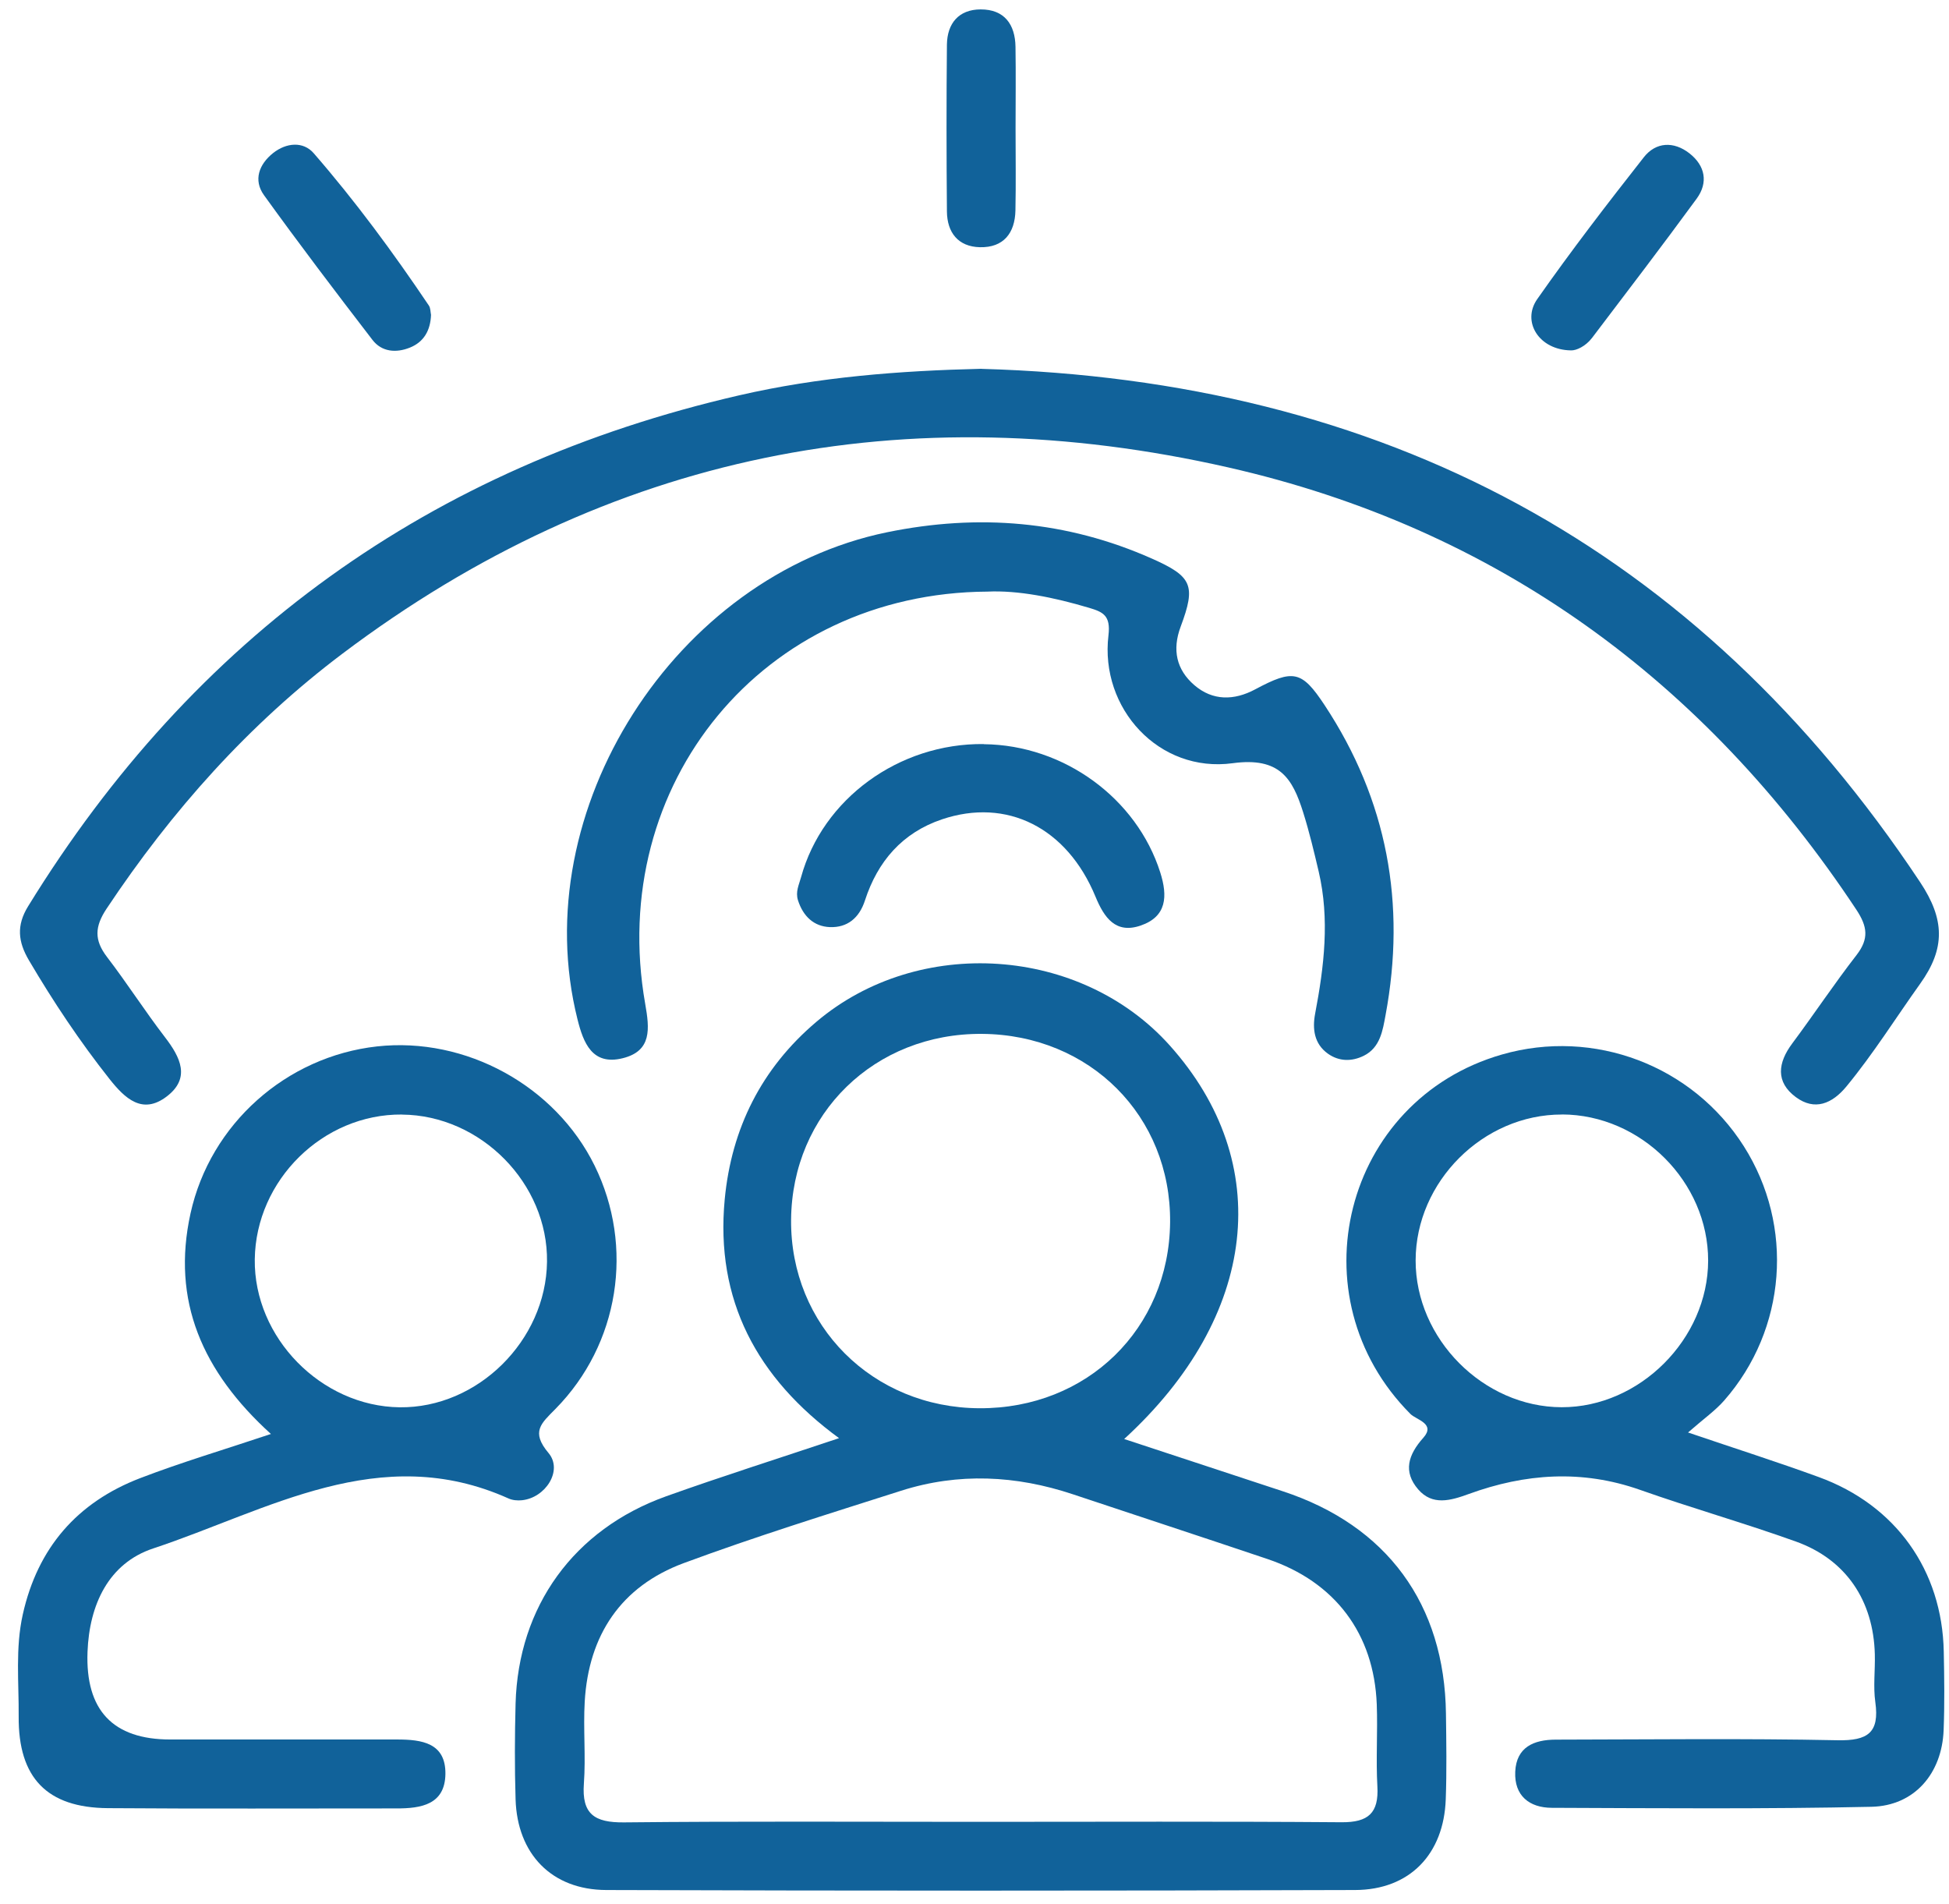
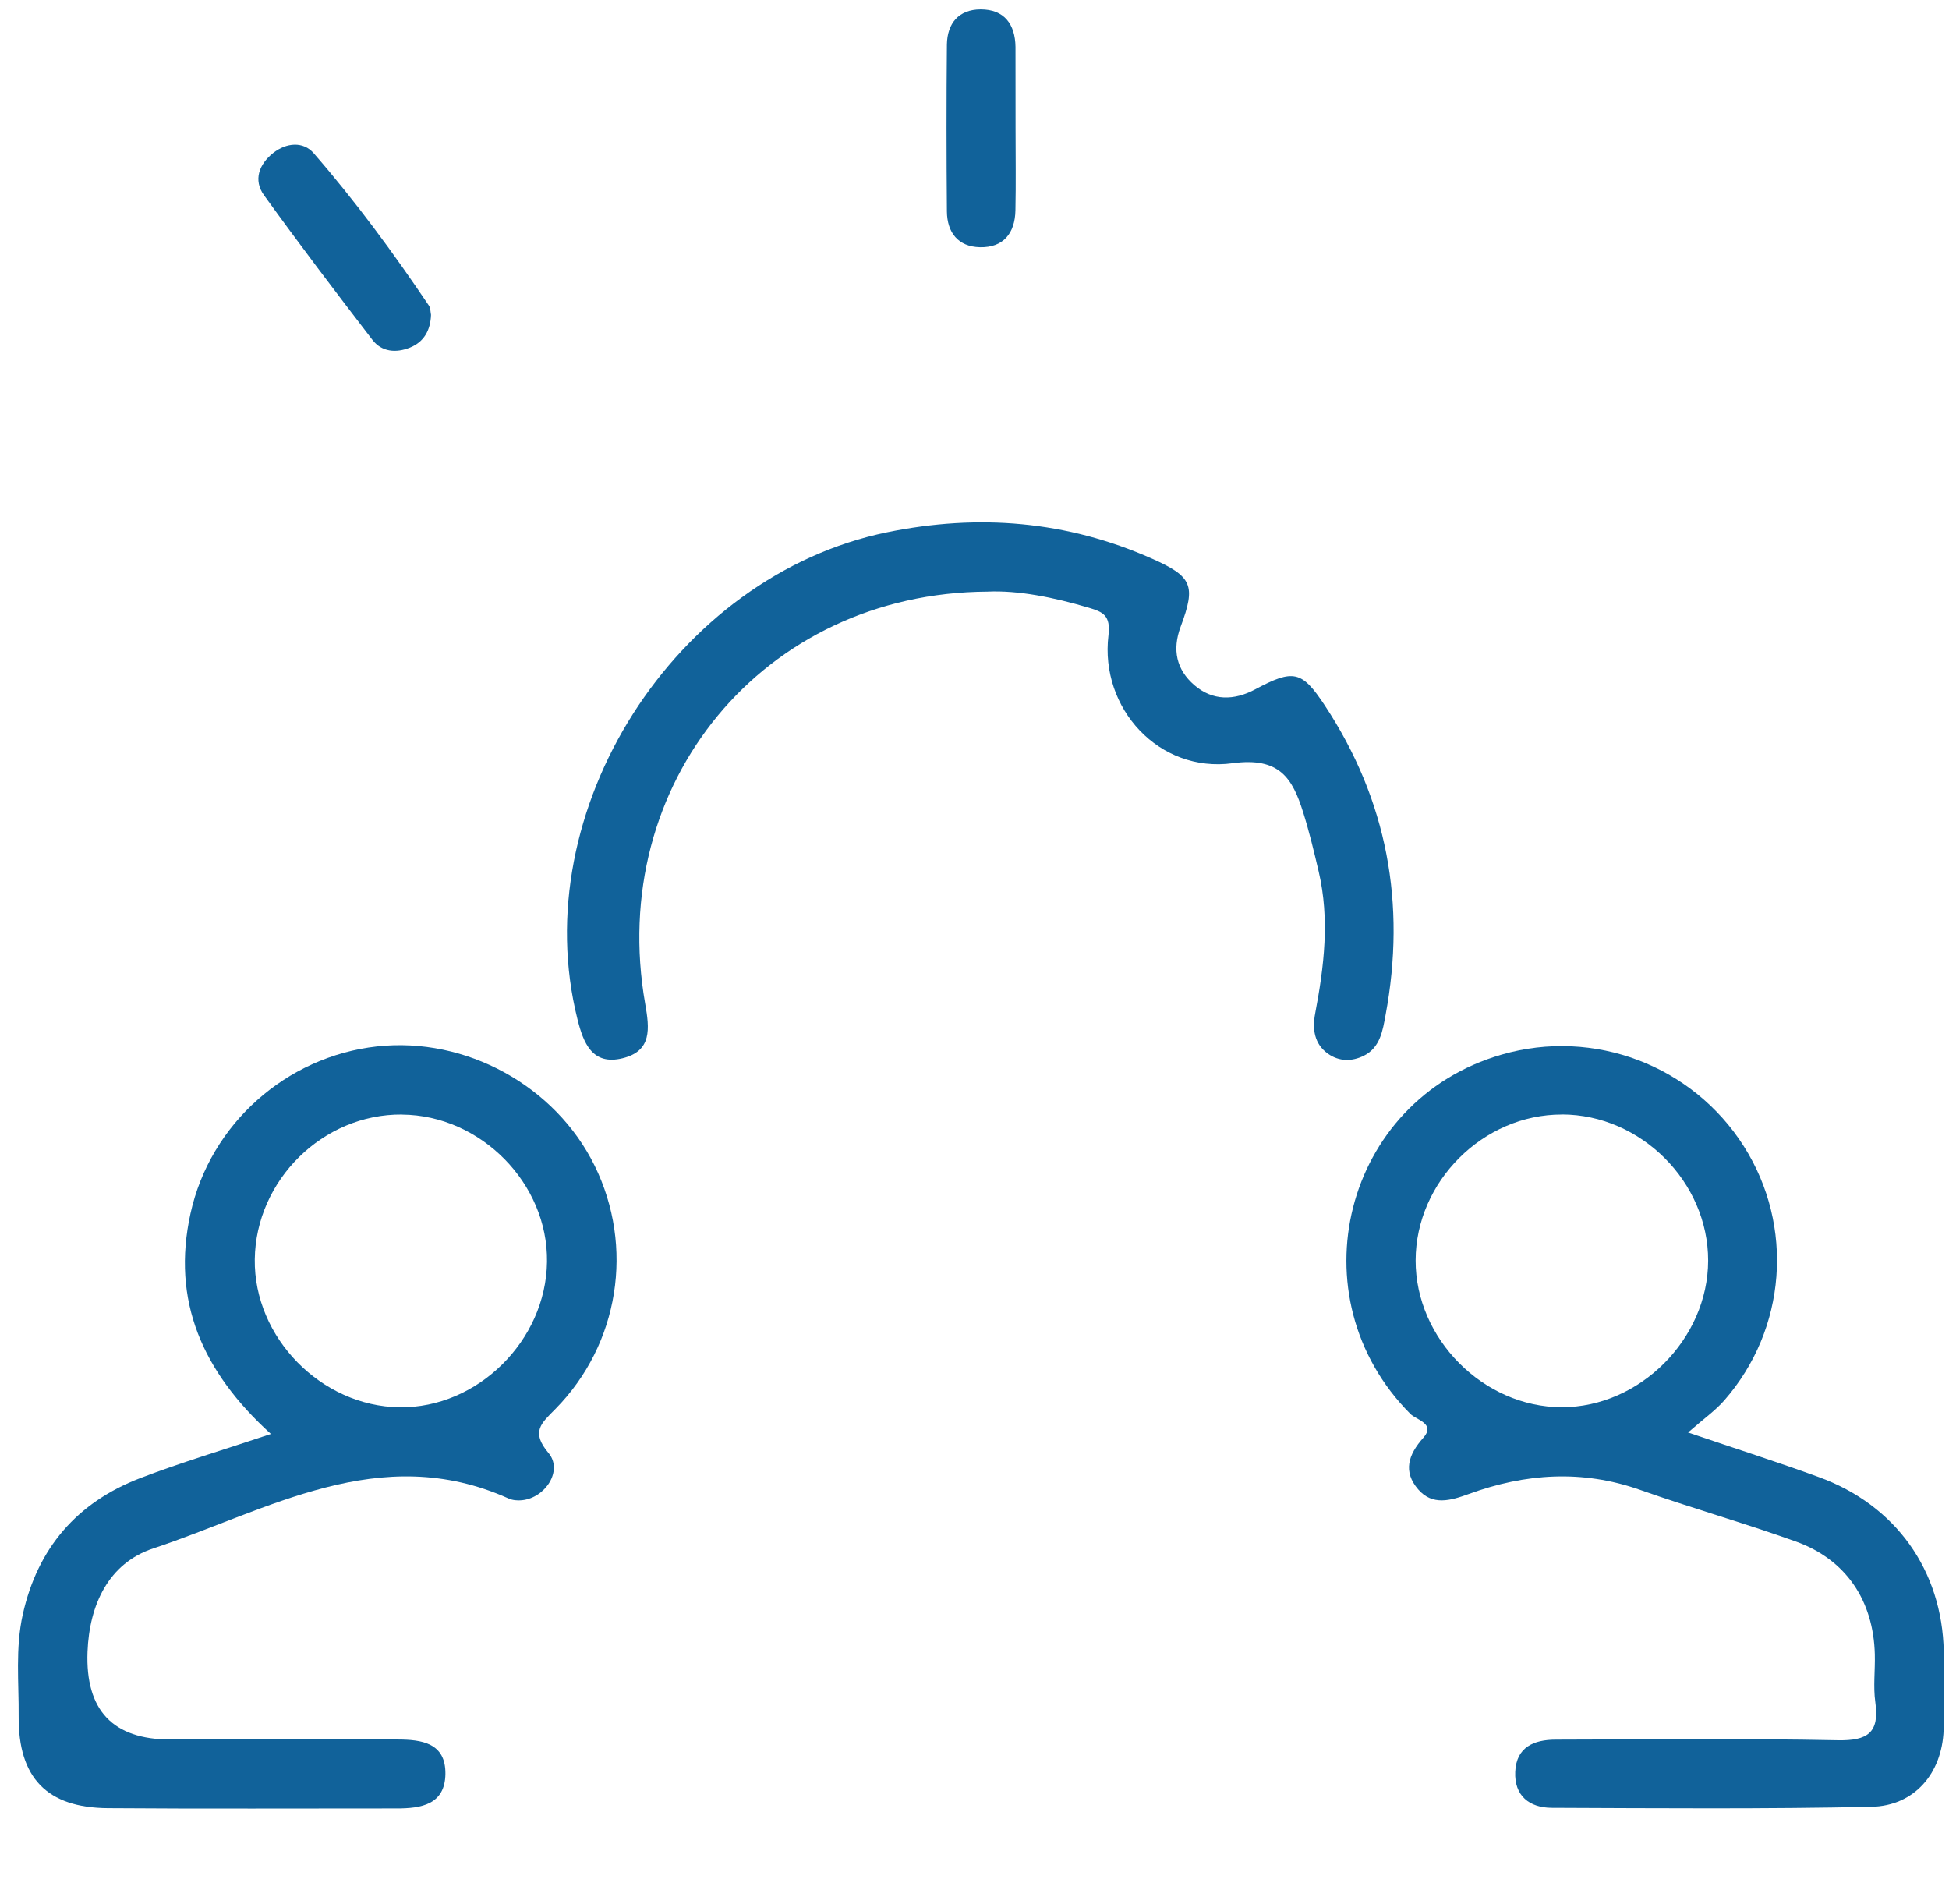
<svg xmlns="http://www.w3.org/2000/svg" width="86" height="84" viewBox="0 0 86 84" fill="none">
  <g clip-path="url(#clip0_338_61)">
-     <path d="M49.6 63.488C52.022 64.285 54.308 65.041 56.597 65.793C61.193 67.3 63.746 70.773 63.803 75.617C63.819 76.874 63.84 78.133 63.794 79.386C63.709 81.802 62.207 83.382 59.793 83.388C48.78 83.424 37.764 83.424 26.751 83.388C24.337 83.379 22.823 81.793 22.75 79.386C22.707 77.979 22.713 76.572 22.75 75.164C22.868 70.876 25.321 67.475 29.395 66.016C31.854 65.137 34.343 64.349 37.023 63.452C33.387 60.791 31.559 57.354 31.978 52.918C32.276 49.78 33.605 47.131 36.019 45.086C40.538 41.254 47.697 41.749 51.615 46.125C56.257 51.305 55.528 58.064 49.606 63.488H49.6ZM43.137 80.38C48.489 80.38 53.844 80.356 59.195 80.398C60.382 80.407 60.844 79.987 60.777 78.816C60.71 77.614 60.795 76.402 60.75 75.2C60.631 72.081 58.91 69.791 55.932 68.786C53.072 67.822 50.204 66.883 47.341 65.928C44.831 65.092 42.293 64.965 39.761 65.772C36.553 66.795 33.329 67.795 30.172 68.964C27.4 69.991 25.971 72.144 25.801 75.077C25.731 76.279 25.852 77.493 25.764 78.692C25.664 80.042 26.235 80.416 27.531 80.404C32.731 80.35 37.934 80.38 43.134 80.38H43.137ZM43.219 62.132C47.973 62.153 51.585 58.629 51.631 53.929C51.673 49.242 48.091 45.651 43.334 45.615C38.596 45.579 34.947 49.13 34.907 53.815C34.868 58.481 38.499 62.111 43.222 62.132H43.219Z" fill="#11629A" />
-     <path d="M43.307 16.274C60.998 16.772 74.895 24.12 84.728 38.925C85.814 40.562 85.845 41.84 84.731 43.398C83.65 44.911 82.663 46.491 81.477 47.931C80.848 48.695 80.077 49.025 79.239 48.403C78.338 47.735 78.447 46.889 79.085 46.035C80.047 44.745 80.936 43.404 81.923 42.133C82.475 41.417 82.402 40.879 81.914 40.139C75.226 30.037 66.028 23.311 54.199 20.623C40.004 17.398 26.845 20.001 15.121 28.832C10.975 31.955 7.572 35.778 4.703 40.091C4.175 40.885 4.154 41.477 4.718 42.217C5.605 43.374 6.391 44.606 7.28 45.763C7.963 46.651 8.419 47.566 7.359 48.375C6.285 49.197 5.514 48.466 4.834 47.608C3.519 45.947 2.35 44.192 1.276 42.368C0.793 41.547 0.72 40.831 1.239 39.988C8.54 28.119 18.98 20.584 32.612 17.443C36.122 16.633 39.688 16.356 43.307 16.271V16.274Z" fill="#11629A" />
    <path d="M74.492 63.204C76.635 63.932 78.456 64.512 80.25 65.167C83.65 66.403 85.699 69.284 85.769 72.869C85.793 74.026 85.808 75.185 85.763 76.339C85.687 78.245 84.479 79.673 82.579 79.716C77.879 79.818 73.174 79.779 68.472 79.761C67.486 79.758 66.812 79.229 66.86 78.169C66.909 77.085 67.677 76.756 68.642 76.753C72.789 76.747 76.935 76.695 81.082 76.78C82.421 76.807 82.937 76.445 82.749 75.101C82.651 74.409 82.746 73.693 82.727 72.99C82.667 70.616 81.452 68.804 79.242 68.012C76.969 67.197 74.64 66.536 72.364 65.732C69.808 64.832 67.3 65.007 64.808 65.916C64.004 66.209 63.205 66.439 62.577 65.711C61.903 64.929 62.134 64.186 62.805 63.434C63.36 62.812 62.495 62.643 62.237 62.386C57.092 57.221 59.286 48.538 66.268 46.527C70.336 45.355 74.686 47.007 76.951 50.58C79.176 54.093 78.836 58.644 76.082 61.788C75.691 62.235 75.187 62.588 74.483 63.204H74.492ZM68.924 49.173C65.449 49.164 62.471 52.132 62.465 55.609C62.459 59.07 65.455 62.081 68.909 62.087C72.349 62.093 75.366 59.076 75.372 55.621C75.378 52.151 72.409 49.179 68.924 49.17V49.173Z" fill="#11629A" />
    <path d="M11.955 63.268C8.926 60.516 7.557 57.391 8.407 53.534C9.278 49.586 12.635 46.612 16.636 46.168C20.552 45.736 24.501 47.901 26.238 51.429C27.995 55.002 27.328 59.305 24.507 62.165C23.882 62.8 23.412 63.165 24.204 64.107C24.851 64.877 24.07 66.086 23.029 66.191C22.835 66.212 22.613 66.191 22.44 66.113C16.755 63.561 11.828 66.638 6.761 68.317C4.791 68.97 3.941 70.8 3.862 72.881C3.765 75.458 4.983 76.747 7.517 76.747C10.853 76.747 14.186 76.75 17.523 76.747C18.612 76.747 19.672 76.895 19.654 78.269C19.635 79.619 18.585 79.791 17.492 79.788C13.248 79.785 9.002 79.809 4.758 79.776C2.074 79.755 0.805 78.441 0.824 75.732C0.836 74.231 0.672 72.721 1.006 71.226C1.661 68.296 3.401 66.285 6.185 65.216C8.012 64.515 9.897 63.956 11.952 63.268H11.955ZM17.741 49.173C14.256 49.142 11.287 52.063 11.242 55.563C11.199 59.012 14.171 62.048 17.635 62.09C21.071 62.132 24.092 59.151 24.137 55.672C24.186 52.217 21.217 49.203 17.738 49.176L17.741 49.173Z" fill="#11629A" />
    <path d="M43.577 26.102C33.666 26.156 26.766 34.594 28.469 44.286C28.663 45.388 28.772 46.37 27.473 46.69C26.128 47.022 25.74 46.005 25.482 44.972C23.169 35.757 29.777 25.407 39.145 23.483C43.179 22.656 47.068 22.976 50.829 24.646C52.605 25.434 52.778 25.827 52.098 27.645C51.712 28.675 51.913 29.551 52.702 30.23C53.51 30.925 54.454 30.913 55.386 30.414C57.07 29.514 57.441 29.587 58.449 31.112C61.217 35.304 62.052 39.883 61.138 44.787C61.014 45.452 60.907 46.219 60.176 46.581C59.648 46.841 59.086 46.838 58.594 46.488C57.984 46.053 57.905 45.391 58.03 44.727C58.427 42.64 58.679 40.556 58.187 38.451C57.981 37.575 57.772 36.696 57.501 35.836C57.031 34.344 56.469 33.392 54.393 33.673C51.142 34.114 48.525 31.254 48.911 28.032C49.017 27.147 48.662 26.999 48.055 26.817C46.5 26.355 44.925 26.038 43.571 26.102H43.577Z" fill="#11629A" />
-     <path d="M43.413 32.834C46.953 32.87 50.158 35.226 51.196 38.49C51.53 39.541 51.485 40.438 50.337 40.834C49.235 41.215 48.725 40.499 48.337 39.556C47.077 36.509 44.424 35.186 41.564 36.15C39.81 36.742 38.726 38.007 38.167 39.726C37.916 40.502 37.39 40.934 36.616 40.904C35.909 40.876 35.435 40.423 35.211 39.72C35.093 39.342 35.256 39.037 35.347 38.702C36.298 35.244 39.664 32.788 43.407 32.828L43.413 32.834Z" fill="#11629A" />
    <path d="M19.019 13.891C18.995 14.574 18.706 15.087 18.09 15.335C17.486 15.58 16.846 15.534 16.433 14.994C14.812 12.886 13.203 10.768 11.649 8.612C11.169 7.945 11.43 7.247 12.052 6.752C12.632 6.293 13.379 6.226 13.843 6.761C15.686 8.881 17.352 11.146 18.922 13.478C19.001 13.592 18.992 13.764 19.019 13.894V13.891Z" fill="#11629A" />
-     <path d="M69.325 15.459C67.901 15.444 67.139 14.187 67.829 13.2C69.325 11.065 70.919 8.993 72.531 6.942C73.065 6.259 73.854 6.223 74.549 6.767C75.241 7.31 75.387 8.053 74.865 8.766C73.353 10.832 71.799 12.867 70.251 14.906C69.963 15.284 69.55 15.468 69.325 15.459Z" fill="#11629A" />
-     <path d="M44.812 5.676C44.812 6.878 44.831 8.083 44.806 9.286C44.785 10.282 44.284 10.931 43.24 10.907C42.275 10.886 41.792 10.255 41.783 9.331C41.762 6.875 41.759 4.417 41.783 1.962C41.798 1.031 42.305 0.418 43.27 0.415C44.318 0.412 44.794 1.074 44.809 2.067C44.828 3.269 44.812 4.474 44.812 5.676Z" fill="#11629A" />
+     <path d="M44.812 5.676C44.812 6.878 44.831 8.083 44.806 9.286C44.785 10.282 44.284 10.931 43.24 10.907C42.275 10.886 41.792 10.255 41.783 9.331C41.762 6.875 41.759 4.417 41.783 1.962C41.798 1.031 42.305 0.418 43.27 0.415C44.318 0.412 44.794 1.074 44.809 2.067Z" fill="#11629A" />
  </g>
  <defs>
    <clipPath id="clip0_338_61">
      <rect width="85" height="83" fill="white" transform="translate(0.793 0.415)" />
    </clipPath>
  </defs>
</svg>